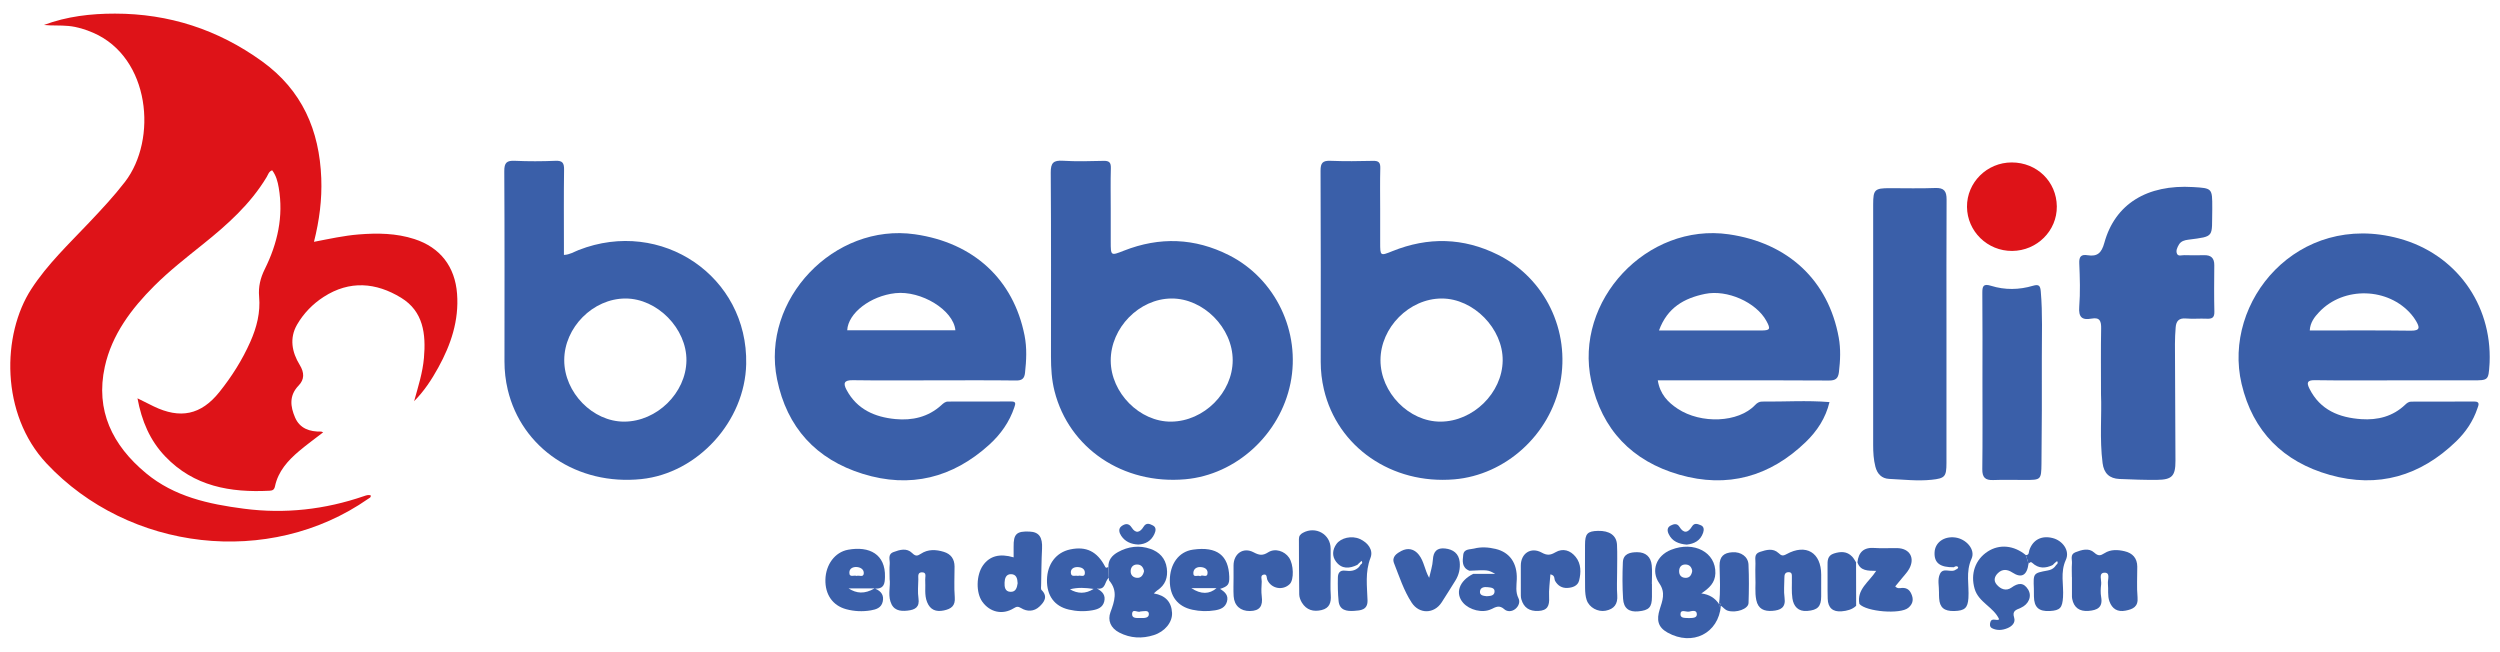
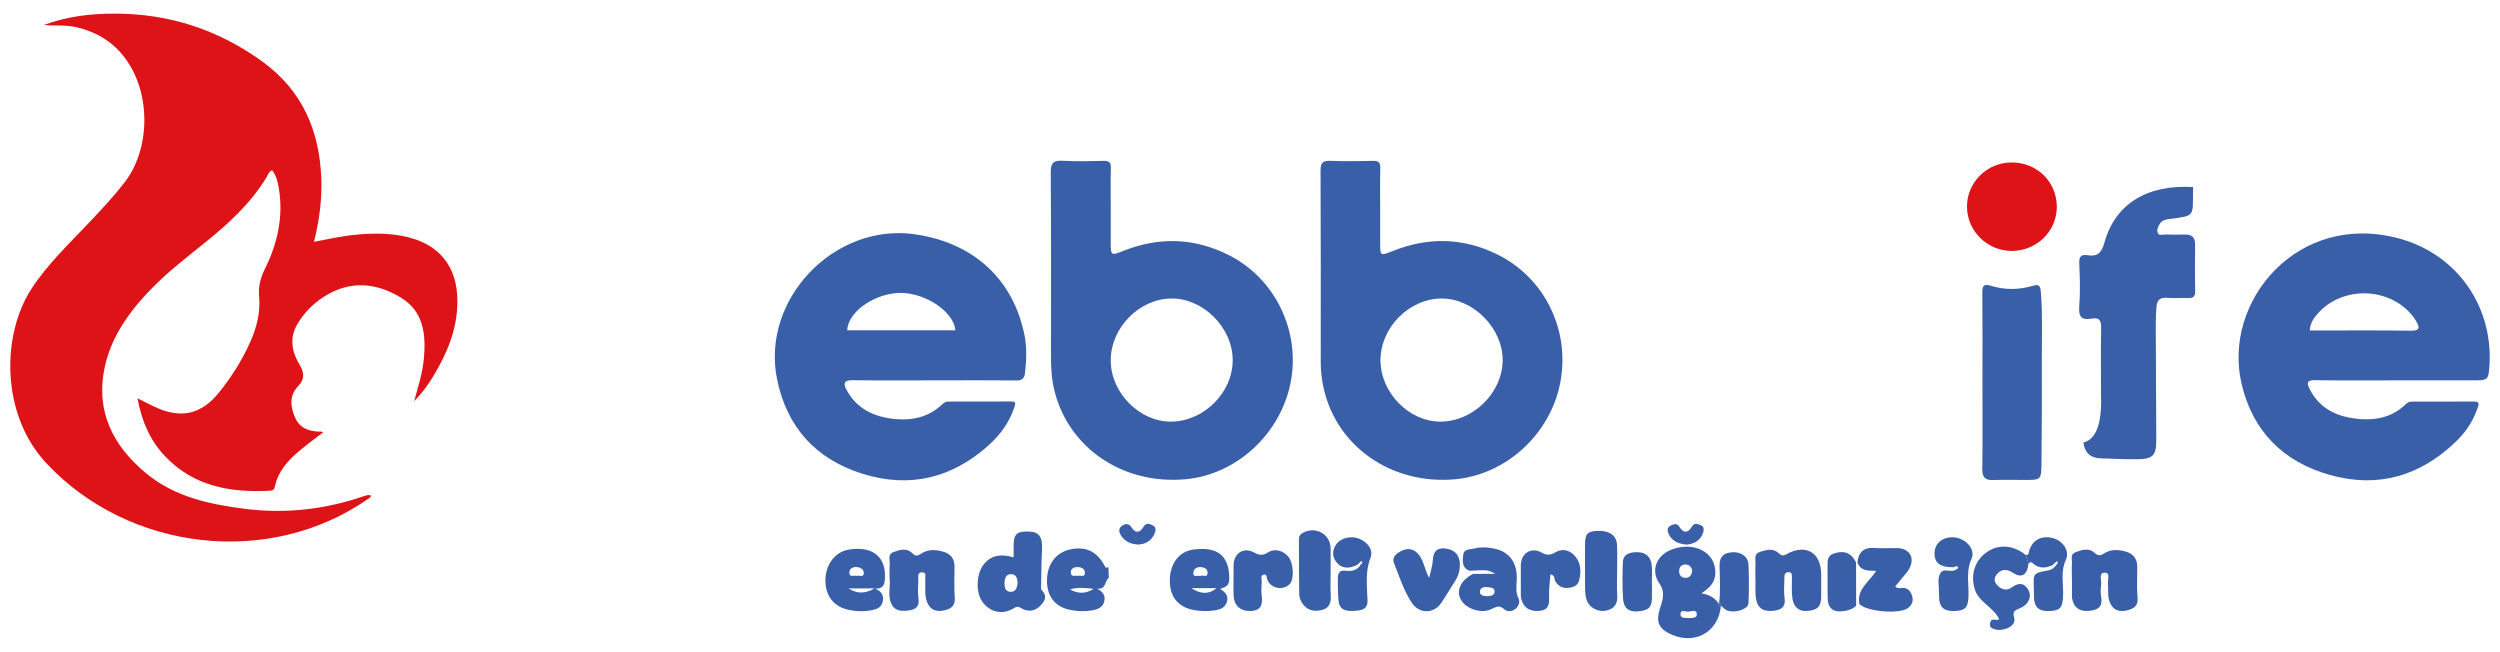
<svg xmlns="http://www.w3.org/2000/svg" version="1.1" id="Layer_1" x="0px" y="0px" width="1261.874px" height="329px" viewBox="0 0 1261.874 329" enable-background="new 0 0 1261.874 329" xml:space="preserve">
  <path fill="#DE1318" d="M69.394,201.049c3.14,1.563,5.624,2.826,8.13,4.041c13.413,6.505,23.928,4.376,33.178-7.167  c6.252-7.802,11.594-16.239,15.666-25.428c3.216-7.259,5.147-14.76,4.424-22.771c-0.445-4.923,0.633-9.397,2.854-13.871  c6.431-12.953,9.535-26.58,7.049-41.106c-0.535-3.126-1.327-6.17-3.314-8.785c-1.689,0.548-2.036,2.158-2.757,3.361  c-8.204,13.678-19.837,24.051-32.109,33.898c-8.44,6.772-17.029,13.477-24.666,21.099c-11.52,11.498-21.4,24.616-24.945,40.78  c-4.839,22.067,3.839,39.682,20.784,53.744c14.352,11.91,31.694,15.613,49.476,17.932c20.652,2.693,40.851,0.42,60.539-6.351  c1.131-0.389,2.193-0.759,3.391-0.421c0.286,1.083-0.647,1.357-1.243,1.772c-49.958,34.856-120.826,26.435-162.336-17.835  c-23.379-24.934-22.596-65.127-7.71-88.035c8.172-12.575,18.947-22.737,29.113-33.49c6.294-6.657,12.559-13.333,18.155-20.594  c16.527-21.447,12.735-62.781-15.989-75.26c-4.01-1.742-8.157-3.026-12.442-3.449c-4.12-0.407-8.313-0.088-12.506-0.499  c11.591-4.35,23.674-5.744,35.876-5.737c27.269,0.014,51.964,8.016,74.186,24.03c20.294,14.625,29.045,34.828,29.966,59.102  c0.404,10.652-0.94,21.158-3.683,32.058c7.888-1.527,15.149-3.133,22.566-3.729c9.524-0.765,18.955-0.648,28.163,2.343  c13.023,4.23,20.47,13.932,21.494,27.618c1.009,13.486-3.088,25.624-9.449,37.181c-3.361,6.106-7.16,11.941-12.222,17.018  c2.006-7.236,4.309-14.355,4.956-21.848c1.038-12.003-0.254-23.46-11.529-30.352c-12.658-7.737-25.981-8.895-39.081-0.445  c-5.55,3.58-10.119,8.305-13.404,13.943c-3.999,6.862-2.628,14.005,1.288,20.372c2.443,3.972,2.404,7.403-0.516,10.415  c-4.919,5.073-4.197,10.608-1.817,16.146c2.407,5.601,7.423,7.246,13.177,7.118c0.267-0.006,0.538,0.203,0.992,0.388  c-4.112,3.186-8.25,6.168-12.132,9.451c-5.664,4.79-10.576,10.213-12.171,17.789c-0.352,1.67-1.153,2.148-2.679,2.227  c-19.812,1.024-38.266-2.165-52.725-17.311C75.712,222.352,71.536,212.571,69.394,201.049z" />
  <path fill="#3A5FA9" d="M560.641,105.322c0,5.499,0,10.998,0,16.497c0,7.375-0.016,7.333,6.63,4.716  c18.036-7.1,35.784-6.476,53.11,2.3c23.455,11.88,36.264,38.7,30.988,64.626c-5.274,25.916-27.485,46.179-53.103,48.448  c-31.413,2.782-58.678-15.602-65.996-44.483c-1.443-5.696-1.787-11.5-1.788-17.338c-0.007-30.995,0.11-61.991-0.12-92.984  c-0.036-4.91,1.366-6.261,6.138-5.964c6.806,0.424,13.66,0.215,20.489,0.057c2.764-0.064,3.801,0.711,3.716,3.631  C560.506,91.653,560.641,98.489,560.641,105.322z M591.303,150.668c-16.334,0.115-30.71,14.81-30.663,31.345  c0.046,16.267,14.627,30.976,30.537,30.806c16.54-0.177,31.039-14.669,31.029-31.014  C622.197,165.466,607.398,150.555,591.303,150.668z" />
-   <path fill="#3A5FA9" d="M284.641,128.681c3.017-0.159,5.134-1.579,7.409-2.471c41.834-16.404,85.537,13.308,84.588,57.531  c-0.62,28.934-24.499,55.13-52.937,58.075c-32.222,3.336-60.367-15.474-67.418-45.107c-1.12-4.707-1.654-9.501-1.652-14.355  c0.014-31.996,0.092-63.992-0.094-95.987c-0.025-4.274,1.261-5.397,5.344-5.208c6.818,0.317,13.669,0.291,20.49,0.004  c3.645-0.153,4.392,1.178,4.344,4.546c-0.184,12.662-0.074,25.329-0.074,37.994C284.641,125.317,284.641,126.928,284.641,128.681z   M315.698,150.669c-16.383,0.022-30.879,14.615-30.899,31.104c-0.02,16.355,14.384,31.111,30.307,31.046  c16.463-0.067,31.151-14.481,31.371-30.787C346.696,165.874,331.752,150.648,315.698,150.669z" />
  <path fill="#3A5FA9" d="M696.641,105.38c0,5.666,0,11.332,0,16.998c0,6.876,0,6.875,6.2,4.379  c17.985-7.238,35.766-6.85,53.163,1.794c23.849,11.85,36.673,38.394,31.505,64.778c-5.098,26.028-27.535,46.431-53.471,48.623  c-31.504,2.663-58.968-16.265-65.799-45.408c-1.065-4.544-1.606-9.175-1.605-13.861c0.01-32.162,0.076-64.325-0.085-96.487  c-0.02-3.954,1.071-5.187,5.005-5.03c7.154,0.286,14.331,0.195,21.493,0.026c2.844-0.067,3.731,0.856,3.655,3.692  C696.517,91.712,696.641,98.547,696.641,105.38z M727.686,150.669c-16.381,0.029-30.875,14.634-30.887,31.123  c-0.011,16.36,14.396,31.099,30.329,31.027c16.464-0.075,31.141-14.493,31.349-30.796  C758.684,165.857,743.741,150.641,727.686,150.669z" />
  <path fill="#3A5FA9" d="M1209.906,191.98c-13.829,0-27.66,0.135-41.486-0.083c-4.063-0.064-4.158,1.424-2.71,4.316  c5.4,10.787,15.047,14.606,26.194,15.358c8.203,0.554,15.889-1.351,22.101-7.288c0.848-0.81,1.78-1.554,3.039-1.557  c10.643-0.025,21.286-0.04,31.929-0.051c3.081-0.003,1.963,2.069,1.505,3.444c-2.151,6.447-5.917,12.001-10.722,16.652  c-18.053,17.474-39.411,23.808-63.767,16.946c-23.497-6.621-38.902-21.922-44.545-45.939c-9.803-41.72,28.424-87.27,79.462-73.407  c28.569,7.76,46.889,33.041,45.725,62.573c-0.013,0.333-0.038,0.665-0.06,0.998c-0.543,8.039-0.544,8.039-8.677,8.04  C1235.231,191.98,1222.569,191.98,1209.906,191.98z M1165.843,166.819c17.139,0,34.086-0.146,51.028,0.091  c4.942,0.069,4.391-1.857,2.643-4.858c-0.665-1.142-1.445-2.236-2.299-3.245c-11.643-13.756-34.23-14.409-46.612-1.308  C1168.222,160.018,1166.075,162.766,1165.843,166.819z" />
-   <path fill="#3A5FA9" d="M836.765,191.98c1.107,6.963,5.094,11.077,10.064,14.352c11.72,7.722,30.61,7.084,39.084-1.918  c0.909-0.966,2.041-1.733,3.493-1.719c11.257,0.112,22.527-0.682,34.029,0.26c-1.953,8.131-6.261,14.605-11.925,20.092  c-18.112,17.545-39.601,23.538-63.852,16.562c-23.849-6.86-39.126-22.691-44.468-47.2c-8.868-40.681,28.182-80.114,69.441-74.138  c30,4.345,50.238,23.31,55.475,52.117c1.048,5.767,0.786,11.584,0.094,17.409c-0.387,3.257-1.694,4.298-5.082,4.27  c-21.323-0.173-42.647-0.088-63.971-0.088C851.821,191.98,844.497,191.98,836.765,191.98z M837.374,166.819  c17.705,0,34.657,0.014,51.609-0.01c4.497-0.006,4.849-0.713,2.608-4.814c-5.131-9.39-19.763-15.984-31.038-13.641  C850.192,150.507,841.589,155.179,837.374,166.819z" />
  <path fill="#3A5FA9" d="M471.392,191.98c-13.662,0-27.327,0.13-40.986-0.074c-4.433-0.066-4.882,1.59-3.088,4.934  c5.255,9.798,14.232,13.689,24.602,14.687c8.534,0.822,16.579-0.99,23.194-7.002c0.997-0.906,1.959-1.829,3.425-1.831  c10.643-0.011,21.286-0.003,31.928-0.043c2.482-0.009,2.099,1.185,1.537,2.872c-2.488,7.468-6.906,13.694-12.635,18.899  c-18.496,16.804-39.942,22.189-63.867,14.764c-23.578-7.317-38.316-23.4-43.279-47.725c-8.215-40.263,28.802-79.065,69.594-73.201  c29.627,4.259,49.722,22.76,55.327,51.088c1.236,6.25,0.925,12.581,0.222,18.891c-0.306,2.747-1.455,3.859-4.487,3.819  C499.051,191.877,485.221,191.979,471.392,191.98z M482.236,166.718c-0.973-10.303-17.362-20.161-30.292-18.742  c-12.581,1.38-23.892,10.07-24.311,18.742C445.729,166.718,463.82,166.718,482.236,166.718z" />
-   <path fill="#3A5FA9" d="M1060.479,199.001c0-12.464-0.13-22.791,0.07-33.112c0.071-3.658-0.545-5.864-4.822-5.078  c-4.782,0.878-6.65-0.643-6.234-5.953c0.572-7.281,0.324-14.651,0.017-21.965c-0.143-3.413,0.972-4.586,4.169-4.07  c4.972,0.802,7.084-1.15,8.48-6.232c5.399-19.661,21.6-29.575,44.8-28.176c9.681,0.584,9.681,0.584,9.681,10.427  c0,0.333,0.007,0.666-0.001,0.999c-0.325,13.994,1.53,13.398-12.094,15.142c-1.765,0.226-3.67,0.673-4.715,2.446  c-0.859,1.458-1.701,3.163-0.955,4.716c0.648,1.348,2.388,0.61,3.633,0.643c3.328,0.088,6.662,0.1,9.99,0.012  c3.538-0.093,5.193,1.475,5.162,5.061c-0.068,7.826-0.145,15.656,0.041,23.479c0.072,3.047-1.223,3.647-3.865,3.522  c-3.489-0.165-7.014,0.202-10.483-0.108c-3.502-0.313-4.942,1.297-5.183,4.431c-0.217,2.81-0.375,5.634-0.366,8.452  c0.062,19.646,0.204,39.291,0.256,58.937c0.021,7.673-1.718,9.554-9.287,9.633c-6.319,0.067-12.646-0.182-18.963-0.445  c-5.035-0.21-7.865-2.831-8.527-7.98C1059.704,221.494,1060.934,209.163,1060.479,199.001z" />
-   <path fill="#3A5FA9" d="M982.482,167.747c0,21.997,0.01,43.993-0.006,65.99c-0.005,6.859-0.81,7.727-7.51,8.427  c-7.166,0.749-14.307-0.123-21.448-0.443c-3.722-0.167-5.991-2.548-6.916-6.169c-0.915-3.581-1.124-7.228-1.124-10.902  c0.003-40.494-0.003-80.987,0.006-121.481c0.002-7.454,0.757-8.179,8.346-8.189c7.665-0.011,15.34,0.223,22.993-0.087  c4.538-0.184,5.736,1.698,5.715,5.866C982.421,123.087,982.482,145.417,982.482,167.747z" />
+   <path fill="#3A5FA9" d="M1060.479,199.001c0-12.464-0.13-22.791,0.07-33.112c0.071-3.658-0.545-5.864-4.822-5.078  c-4.782,0.878-6.65-0.643-6.234-5.953c0.572-7.281,0.324-14.651,0.017-21.965c-0.143-3.413,0.972-4.586,4.169-4.07  c4.972,0.802,7.084-1.15,8.48-6.232c5.399-19.661,21.6-29.575,44.8-28.176c0,0.333,0.007,0.666-0.001,0.999c-0.325,13.994,1.53,13.398-12.094,15.142c-1.765,0.226-3.67,0.673-4.715,2.446  c-0.859,1.458-1.701,3.163-0.955,4.716c0.648,1.348,2.388,0.61,3.633,0.643c3.328,0.088,6.662,0.1,9.99,0.012  c3.538-0.093,5.193,1.475,5.162,5.061c-0.068,7.826-0.145,15.656,0.041,23.479c0.072,3.047-1.223,3.647-3.865,3.522  c-3.489-0.165-7.014,0.202-10.483-0.108c-3.502-0.313-4.942,1.297-5.183,4.431c-0.217,2.81-0.375,5.634-0.366,8.452  c0.062,19.646,0.204,39.291,0.256,58.937c0.021,7.673-1.718,9.554-9.287,9.633c-6.319,0.067-12.646-0.182-18.963-0.445  c-5.035-0.21-7.865-2.831-8.527-7.98C1059.704,221.494,1060.934,209.163,1060.479,199.001z" />
  <path fill="#3A5FA9" d="M1000.639,192.334c0-14.819,0.079-29.639-0.059-44.457c-0.032-3.486,0.524-4.825,4.423-3.61  c6.983,2.176,14.168,2.047,21.161-0.031c3.1-0.921,3.678,0.153,3.917,2.866c0.98,11.138,0.501,22.294,0.532,33.441  c0.05,17.814,0.025,35.63-0.178,53.443c-0.094,8.27-0.317,8.268-8.352,8.269c-5.328,0.001-10.663-0.157-15.983,0.05  c-4.065,0.158-5.59-1.325-5.536-5.513C1000.756,221.974,1000.639,207.154,1000.639,192.334z" />
  <path fill="#DE1318" d="M1038.177,104.197c0.126,12.28-9.994,22.372-22.525,22.461c-12.486,0.089-22.692-9.859-22.812-22.235  c-0.119-12.308,10.085-22.444,22.582-22.431C1028.158,82.004,1038.048,91.656,1038.177,104.197z" />
  <path fill="#3A5FA9" d="M868.62,305.724c-1.16,13.974-14.337,20.601-26.952,13.555c-4.875-2.723-5.605-6.404-3.912-11.767  c1.291-4.091,3.087-8.34-0.185-13.019c-4.508-6.446-1.522-14.046,5.866-16.973c11.653-4.618,22.739,1.308,22.397,11.867  c-0.154,4.754-3.063,7.468-7.098,10.14c4.126,0.54,6.915,2.349,8.923,5.336l-0.075-0.075c0.179,0.551-0.11,1.589,1.105,1.064  L868.62,305.724z M854.149,288.202c-0.252-1.958-1.39-3.279-3.478-3.276c-1.862,0.002-3.014,1.154-3.126,3.092  c-0.125,2.16,0.982,3.53,3.079,3.649C852.772,291.788,853.815,290.337,854.149,288.202z M852.553,311.978  c1.67-0.095,4.007,0.073,3.93-1.989c-0.086-2.324-2.442-1.583-3.903-1.285c-1.53,0.312-4.282-1.42-4.372,1.28  C848.131,312.291,850.849,311.809,852.553,311.978z" />
-   <path fill="#3A5FA9" d="M559.456,286.211c-0.115-3.614,1.901-5.913,4.823-7.537c5.212-2.898,10.809-3.556,16.392-1.625  c4.468,1.546,7.599,4.694,8.271,9.736c0.63,4.717-0.741,8.523-4.809,11.211c-0.53,0.35-0.965,0.843-1.743,1.537  c5.838,0.982,8.917,4.267,9.2,9.796c0.243,4.744-3.642,9.456-9.15,11.223c-5.946,1.908-11.853,1.628-17.445-1.245  c-4.462-2.293-6.004-6.232-4.482-10.326c1.989-5.352,3.837-10.723-0.593-15.87c-0.271-0.315-0.166-0.952-0.236-1.44  C559.609,289.851,559.532,288.031,559.456,286.211z M577.457,288.277c-0.37-1.983-1.469-3.37-3.565-3.343  c-1.846,0.024-3.044,1.212-3.18,3.1c-0.157,2.187,1.193,3.489,3.168,3.629C575.991,291.812,577.028,290.26,577.457,288.277z   M575.616,308.634c-1.254,0.79-4.069-1.734-4.189,1.294c-0.095,2.408,2.561,1.965,4.283,2.011c1.791,0.049,4.335,0.108,4.178-2.159  C579.748,307.763,577.31,308.577,575.616,308.634z" />
  <path fill="#3A5FA9" d="M511.629,281.323c0-2.063,0.02-3.718-0.004-5.373c-0.093-6.431,1.511-7.947,8.107-7.633  c4.774,0.227,6.537,2.875,6.239,8.65c-0.316,6.132-0.339,12.28-0.464,18.421c-0.017,0.823-0.217,1.98,0.226,2.421  c3.362,3.348,1.308,6.118-1.115,8.388c-2.672,2.503-6.14,2.632-9.207,0.744c-1.599-0.985-2.339-0.778-3.815,0.127  c-5.604,3.433-11.946,1.975-15.774-3.352c-3.294-4.583-3.108-13.506,0.382-18.394C499.553,280.633,504.589,279.246,511.629,281.323z   M513.654,294.413c-0.104-2.401-0.629-4.592-3.393-4.601c-2.538-0.009-3.125,2.235-3.204,4.201  c-0.084,2.105,0.115,4.634,3.017,4.715C512.827,298.804,513.329,296.506,513.654,294.413z" />
  <path fill="#3A5FA9" d="M886.037,291.522c0-2.756-0.103-4.924,0.029-7.079c0.132-2.155-0.969-4.83,2.255-5.871  c3.232-1.043,6.569-2.03,9.381,0.576c1.459,1.352,2.148,1.603,4.041,0.559c9.832-5.426,17.495-0.803,17.5,10.349  c0.002,3.66,0.006,7.319-0.003,10.979c-0.013,5.106-1.754,6.91-7.036,7.34c-4.589,0.374-6.885-2.33-7.487-6.316  c-0.517-3.421-0.187-6.968-0.271-10.458c-0.031-1.273,0.277-2.907-1.811-2.796c-1.795,0.095-1.966,1.475-1.97,2.876  c-0.009,3.327-0.39,6.709,0.081,9.968c0.735,5.086-2.057,6.369-6.158,6.676c-4.118,0.309-7.176-0.929-8.11-5.459  C885.66,298.899,886.262,294.904,886.037,291.522z" />
  <path fill="#3A5FA9" d="M1045.777,291.318c0-2.326-0.134-4.663,0.041-6.976c0.149-1.972-1.09-4.503,1.796-5.611  c3.173-1.219,6.696-2.302,9.413,0.161c2.075,1.88,3.173,1.643,5.238,0.322c3.1-1.985,6.708-1.789,10.152-0.974  c3.994,0.945,6.345,3.483,6.371,7.778c0.03,5.151-0.334,10.336,0.137,15.444c0.447,4.851-2.365,6.032-6.043,6.754  c-4.058,0.796-6.777-0.854-8.159-4.708c-1.037-2.893-0.419-5.94-0.753-8.888c-0.225-1.99,1.463-5.66-1.773-5.552  c-3.068,0.102-1.365,3.766-1.633,5.84c-0.275,2.125-0.37,4.368,0,6.462c0.936,5.294-2.051,6.643-6.396,6.986  c-4.555,0.359-7.385-1.684-8.234-6.079c-0.063-0.325-0.115-0.659-0.116-0.988c-0.009-3.323-0.005-6.647-0.005-9.97  C1045.801,291.318,1045.789,291.318,1045.777,291.318z" />
  <path fill="#3A5FA9" d="M449.037,292.306c0-2.962-0.164-5.308,0.048-7.619c0.194-2.111-1.233-4.856,1.927-6.039  c3.2-1.197,6.652-2.183,9.361,0.478c1.743,1.712,2.643,1.586,4.465,0.38c3.577-2.367,7.573-2.168,11.523-0.967  c3.624,1.102,5.434,3.643,5.447,7.429c0.018,5.161-0.308,10.347,0.109,15.474c0.357,4.385-1.795,5.887-5.488,6.677  c-4.008,0.857-6.903-0.3-8.467-4.17c-1.485-3.677-0.697-7.57-0.969-11.364c-0.101-1.408,0.982-3.845-1.82-3.702  c-2.125,0.108-1.622,2.157-1.65,3.559c-0.064,3.162-0.397,6.382,0.067,9.475c0.686,4.57-1.635,5.85-5.472,6.292  c-4.038,0.466-7.332-0.202-8.69-4.632C448.225,299.647,449.527,295.631,449.037,292.306z" />
  <path fill="#3A5FA9" d="M1023.897,284.493c-0.747,5.967-3.565,7.507-8.164,4.481c-2.468-1.623-4.984-1.905-7.248,0.275  c-1.73,1.665-2.382,3.768-0.681,5.782c2.023,2.395,4.814,3.469,7.507,1.541c3.314-2.373,6.076-2.74,8.356,0.946  c2.075,3.354,0.436,7.483-3.77,9.332c-2.292,1.008-4.353,1.422-3.261,4.876c0.808,2.557-1.072,4.409-3.419,5.363  c-2.526,1.027-5.171,1.284-7.704,0.014c-1.261-0.632-1.226-1.974-0.879-3.086c0.785-2.519,3.343-0.306,4.429-1.467  c-2.806-6.19-10.375-8.47-12.372-15.373c-2.18-7.537,0.307-14.689,6.582-18.784c5.929-3.869,13.233-3.186,19.285,1.803  C1023.005,281.628,1023.451,283.06,1023.897,284.493z" />
  <path fill="#3A5FA9" d="M741.692,288.082c-3.916-1.542-3.493-4.922-3.128-8.019c0.371-3.151,3.414-2.644,5.48-3.18  c3.589-0.931,7.258-0.665,10.843,0.182c7.136,1.686,10.974,7.135,10.71,15.251c-0.106,3.274-0.758,6.457,0.871,9.697  c0.888,1.767,0.12,3.97-1.62,5.367c-1.79,1.437-4.107,1.438-5.562,0.126c-2.44-2.201-4.193-1.194-6.572-0.036  c-4.404,2.143-10.995,0.454-14.186-3.188c-4.216-4.813-2.024-11.119,5.083-14.619c3.427,0,6.854,0,11.101,0  C751.027,287.613,751.027,287.613,741.692,288.082z M750.384,300.94c1.686-0.109,3.718-0.138,3.974-2.083  c0.3-2.27-1.95-2.291-3.458-2.482c-1.648-0.208-3.647,0.049-3.879,2.047C746.766,300.626,748.795,300.735,750.384,300.94z" />
  <path fill="#3A5FA9" d="M559.456,286.211c0.076,1.82,0.153,3.64,0.229,5.46c-2.195,1.54-1.339,6.26-6.07,5.363  c2.967,1.502,4.523,3.536,3.741,6.593c-0.767,2.996-3.19,3.926-5.997,4.418c-4.004,0.701-7.978,0.553-11.874-0.359  c-7.331-1.716-11.175-7.1-11.022-15.054c0.152-7.936,4.622-13.795,11.674-15.301c8.112-1.733,13.674,0.999,17.701,8.726  C558.344,287.03,558.908,286.277,559.456,286.211z M544.105,290.69c1.17-0.528,3.41,0.992,3.492-1.444  c0.077-2.276-1.93-3.01-3.816-3.016c-1.757-0.006-3.453,0.864-3.268,2.946C540.721,291.512,542.823,290.274,544.105,290.69z   M552.008,297.258c-3.955-0.569-7.96-0.88-11.948,0.202C543.995,299.768,547.958,299.812,552.008,297.258z" />
  <path fill="#3A5FA9" d="M441.72,297.125c3.357,1.351,4.497,3.6,3.828,6.57c-0.695,3.086-3.252,3.928-6.006,4.389  c-4.169,0.698-8.321,0.512-12.372-0.569c-6.901-1.84-10.754-7.454-10.545-15.03c0.206-7.489,4.77-13.796,11.46-15.008  c10.748-1.947,18.921,2.28,18.605,13.719C446.602,294.411,446.372,297.227,441.72,297.125z M432.349,290.695  c1.255-0.499,3.458,0.927,3.64-1.238c0.178-2.111-1.755-3.173-3.682-3.26c-1.701-0.077-3.505,0.668-3.594,2.653  C428.581,291.772,431.087,290.143,432.349,290.695z M428.295,296.991c4.03,2.577,8.029,2.976,13.15,0  C436.278,296.991,432.286,296.991,428.295,296.991z" />
  <path fill="#3A5FA9" d="M615.808,297.252c2.477,1.488,4.41,3.286,3.497,6.424c-0.859,2.956-3.198,3.922-6.029,4.386  c-3.834,0.628-7.624,0.507-11.377-0.294c-7.466-1.594-11.446-6.773-11.44-14.674c0.007-8.248,4.361-14.631,11.68-15.667  c12.291-1.738,17.947,3.006,18.326,13.586C620.607,294.978,619.854,295.945,615.808,297.252z M605.861,290.861  c0.91-1.189,3.56,1.193,3.665-1.665c0.08-2.178-1.911-2.963-3.832-2.977c-1.839-0.014-3.291,1.04-3.354,2.949  C602.251,291.868,604.55,290.04,605.861,290.861z M601.314,296.853c4.911,3.255,9.189,3.105,12.738,0  C610.036,296.853,606.134,296.853,601.314,296.853z" />
  <path fill="#3A5FA9" d="M937.536,283.819c0.584-5.146,3.214-7.65,8.63-7.231c3.792,0.294,7.626,0.001,11.439,0.07  c6.326,0.115,9.139,4.959,6.026,10.511c-0.958,1.709-2.385,3.16-3.625,4.706c-1.109,1.383-2.257,2.734-3.39,4.1  c1.161,1.309,2.397,0.841,3.426,0.785c2.863-0.158,4.2,1.446,5.033,3.855c0.878,2.541,0.069,4.58-1.888,6.199  c-4.058,3.358-21.191,1.951-24.663-1.98c-1.439-7.371,4.857-11.036,8.476-16.679C942.801,288.086,938.963,288.203,937.536,283.819z" />
  <path fill="#3A5FA9" d="M721.368,291.654c0.658-3.044,1.71-6.066,1.879-9.137c0.233-4.235,2.148-6.131,6.221-5.665  c3.981,0.456,6.844,2.469,7.305,6.761c0.364,3.39-0.387,6.601-2.22,9.518c-2.294,3.652-4.548,7.33-6.898,10.946  c-3.773,5.806-11.247,5.995-15.089,0.138c-4.019-6.126-6.234-13.153-8.915-19.918c-1.285-3.242,1.391-5.023,3.67-6.205  c3.266-1.693,6.462-1.127,8.873,1.958C718.811,283.398,719.09,287.676,721.368,291.654z" />
  <path fill="#3A5FA9" d="M782.561,289.908c-0.253,3.931-0.859,7.787-0.651,11.598c0.229,4.205-0.755,6.664-5.443,6.876  c-4.512,0.204-7.358-1.66-8.582-5.931c-0.313-1.092-0.239-2.311-0.246-3.473c-0.025-4.499-0.014-8.998-0.009-13.497  c0.007-6.174,5.102-9.562,10.577-6.546c2.705,1.491,4.363,1.318,6.888-0.161c3.84-2.25,7.601-0.96,10.239,2.331  c2.804,3.499,2.745,7.856,1.72,11.949c-0.677,2.703-3.373,3.593-5.961,3.711c-2.682,0.122-4.767-1.121-6.144-3.537  C784.354,292.184,785.083,290.398,782.561,289.908z" />
  <path fill="#3A5FA9" d="M622.636,291.438c-0.007-1.999-0.01-3.998-0.006-5.996c0.01-5.977,4.895-9.446,10.139-6.661  c2.788,1.481,4.535,1.794,7.315,0.013c3.504-2.245,8.283-0.671,10.576,2.689c2.333,3.419,2.542,11.092,0.361,13.286  c-3.432,3.453-9.284,2.417-11.302-2.021c-0.491-1.08-0.007-3.201-2.018-2.68c-1.666,0.432-0.783,2.285-0.847,3.488  c-0.132,2.492-0.305,5.03,0.017,7.486c0.619,4.728-0.899,7.307-5.989,7.375c-4.674,0.062-7.907-2.648-8.201-7.487  C622.487,297.777,622.643,294.602,622.636,291.438z" />
  <path fill="#3A5FA9" d="M816.238,288.958c0.005,3.828-0.224,7.674,0.065,11.48c0.34,4.473-1.577,6.972-5.813,7.809  c-3.96,0.782-8.359-1.596-9.626-5.405c-0.615-1.85-0.768-3.917-0.792-5.89c-0.088-7.322-0.045-14.646-0.032-21.97  c0.01-5.597,1.206-6.876,6.492-7.024c5.848-0.164,9.424,2.29,9.652,7.022C816.409,279.629,816.233,284.298,816.238,288.958z" />
  <path fill="#3A5FA9" d="M671.641,288.878c0,3.824-0.205,7.662,0.058,11.468c0.261,3.778-0.613,6.616-4.623,7.582  c-4.107,0.99-7.63,0.003-9.93-3.729c-0.756-1.226-1.344-2.783-1.365-4.198c-0.143-9.308-0.092-18.619-0.153-27.929  c-0.01-1.543,0.713-2.417,1.986-3.121c6.456-3.571,13.996,0.686,14.024,7.955C671.654,280.897,671.641,284.888,671.641,288.878z" />
  <path fill="#3A5FA9" d="M1023.897,284.493c-0.446-1.432-0.892-2.864-1.338-4.296c1.748-0.029,1.419-1.545,1.758-2.529  c1.806-5.255,6.194-7.521,11.833-6.065c4.981,1.287,8.724,6.362,6.592,10.977c-2.93,6.345-1.01,12.59-1.43,18.843  c-0.356,5.296-1.393,6.7-6.647,6.988c-5.595,0.306-7.974-1.876-8.041-7.382c-0.016-1.329,0.023-2.66-0.031-3.987  c-0.311-7.716-0.321-7.739,6.966-9.079c1.363-0.251,2.537-0.72,3.483-1.732c0.297-0.376,0.594-0.752,0.892-1.127  c0.73-0.524,0.918-1.153,0.371-1.923c-0.429,0.366-0.857,0.732-1.285,1.098c-0.303,0.302-0.606,0.604-0.91,0.905  c-3.641,1.777-7.146,1.887-10.277-1.037C1024.877,283.253,1024.491,284.116,1023.897,284.493z" />
  <path fill="#3A5FA9" d="M986.205,286.317c-7.016,0.11-9.99-2.189-9.733-7.523c0.239-4.956,4.698-8.193,10.348-7.51  c5.541,0.67,10.447,6.061,8.311,10.754c-3.047,6.695-1.139,13.258-1.576,19.847c-0.324,4.883-1.754,6.401-7.186,6.531  c-5.066,0.121-7.318-1.775-7.587-6.408c-0.058-0.996-0.105-1.997-0.079-2.994c0.083-3.13-0.897-6.437,0.496-9.349  c1.691-3.536,5.681-0.243,8.067-2.197c0.583-0.238,1.378-0.695,1.018-1.237C987.787,285.482,986.892,285.817,986.205,286.317z" />
  <path fill="#3A5FA9" d="M685.109,285.121c-3.966,1.919-7.852,2.232-10.757-1.637c-2.094-2.79-1.83-5.999,0.187-8.852  c2.267-3.207,7.762-4.413,11.833-2.585c4.102,1.842,6.927,5.562,5.385,9.533c-2.786,7.178-1.711,14.255-1.499,21.425  c0.145,4.919-3.509,5.121-6.793,5.337c-3.621,0.238-7.338-0.229-7.807-4.934c-0.395-3.96-0.447-7.973-0.362-11.956  c0.045-2.138,0.96-3.794,3.756-3.399c2.501,0.353,5.005,0.151,6.93-1.882c0.27-0.399,0.54-0.798,0.81-1.197  c0.809-0.466,1.051-1.069,0.456-1.876c-0.426,0.389-0.852,0.777-1.276,1.167C685.685,284.549,685.397,284.835,685.109,285.121z" />
  <path fill="#3A5FA9" d="M867.661,304.863c0.866-6.4,0.401-12.836,0.288-19.242c-0.084-4.774,2.193-6.611,6.484-6.882  c4.307-0.273,7.935,2.222,8.119,6.227c0.296,6.454,0.244,12.936,0.024,19.396c-0.104,3.048-6.242,5.125-10.376,3.917  c-1.564-0.457-2.372-1.733-3.58-2.555c0,0,0.072,0.128,0.072,0.129c-0.203-0.526,0.095-1.573-1.105-1.064L867.661,304.863z" />
  <path fill="#3A5FA9" d="M833.821,294.751c0,2.159,0.004,4.319-0.001,6.478c-0.012,5.289-1.46,6.833-6.886,7.353  c-4.649,0.446-7.38-1.485-7.686-6.346c-0.385-6.121-0.368-12.291-0.106-18.422c0.187-4.382,3.74-5.087,7.227-5.092  c4.279-0.006,6.911,2.336,7.34,6.568c0.316,3.124,0.062,6.305,0.062,9.461C833.788,294.751,833.805,294.751,833.821,294.751z" />
  <path fill="#3A5FA9" d="M936.892,305.78c-2.042,1.944-4.675,2.545-7.297,2.779c-4.488,0.401-6.93-1.78-7.063-6.319  c-0.161-5.473,0.008-10.955-0.077-16.431c-0.043-2.762-0.1-5.381,3.219-6.434c3.359-1.066,6.557-1.195,9.204,1.582  c0.788,0.826,1.317,1.899,1.965,2.859C936.859,291.137,936.875,298.458,936.892,305.78z" />
  <path fill="#3A5FA9" d="M574.572,274.857c-3.695-0.152-6.674-1.465-8.633-4.401c-1.007-1.51-1.663-3.565,0.191-4.915  c1.669-1.215,3.573-1.651,5.052,0.694c2.133,3.381,4.33,2.44,6.027-0.349c1.417-2.328,3.193-1.422,4.684-0.675  c1.864,0.935,1.503,2.771,0.773,4.354C581.049,273.073,578.159,274.667,574.572,274.857z" />
  <path fill="#3A5FA9" d="M851.364,274.897c-3.989-0.355-7.308-1.582-9.097-5.338c-0.791-1.661-0.852-3.352,1.031-4.304  c1.499-0.758,3.191-1.272,4.379,0.643c2.219,3.578,4.376,3.053,6.352-0.161c1.26-2.05,2.93-1.199,4.379-0.652  c1.783,0.673,1.73,2.381,1.233,3.842C858.293,272.892,855.174,274.484,851.364,274.897z" />
  <path fill="#3A5FA9" d="M867.586,304.788c1.2-0.509,0.902,0.538,1.105,1.064C867.476,306.377,867.766,305.34,867.586,304.788z" />
</svg>